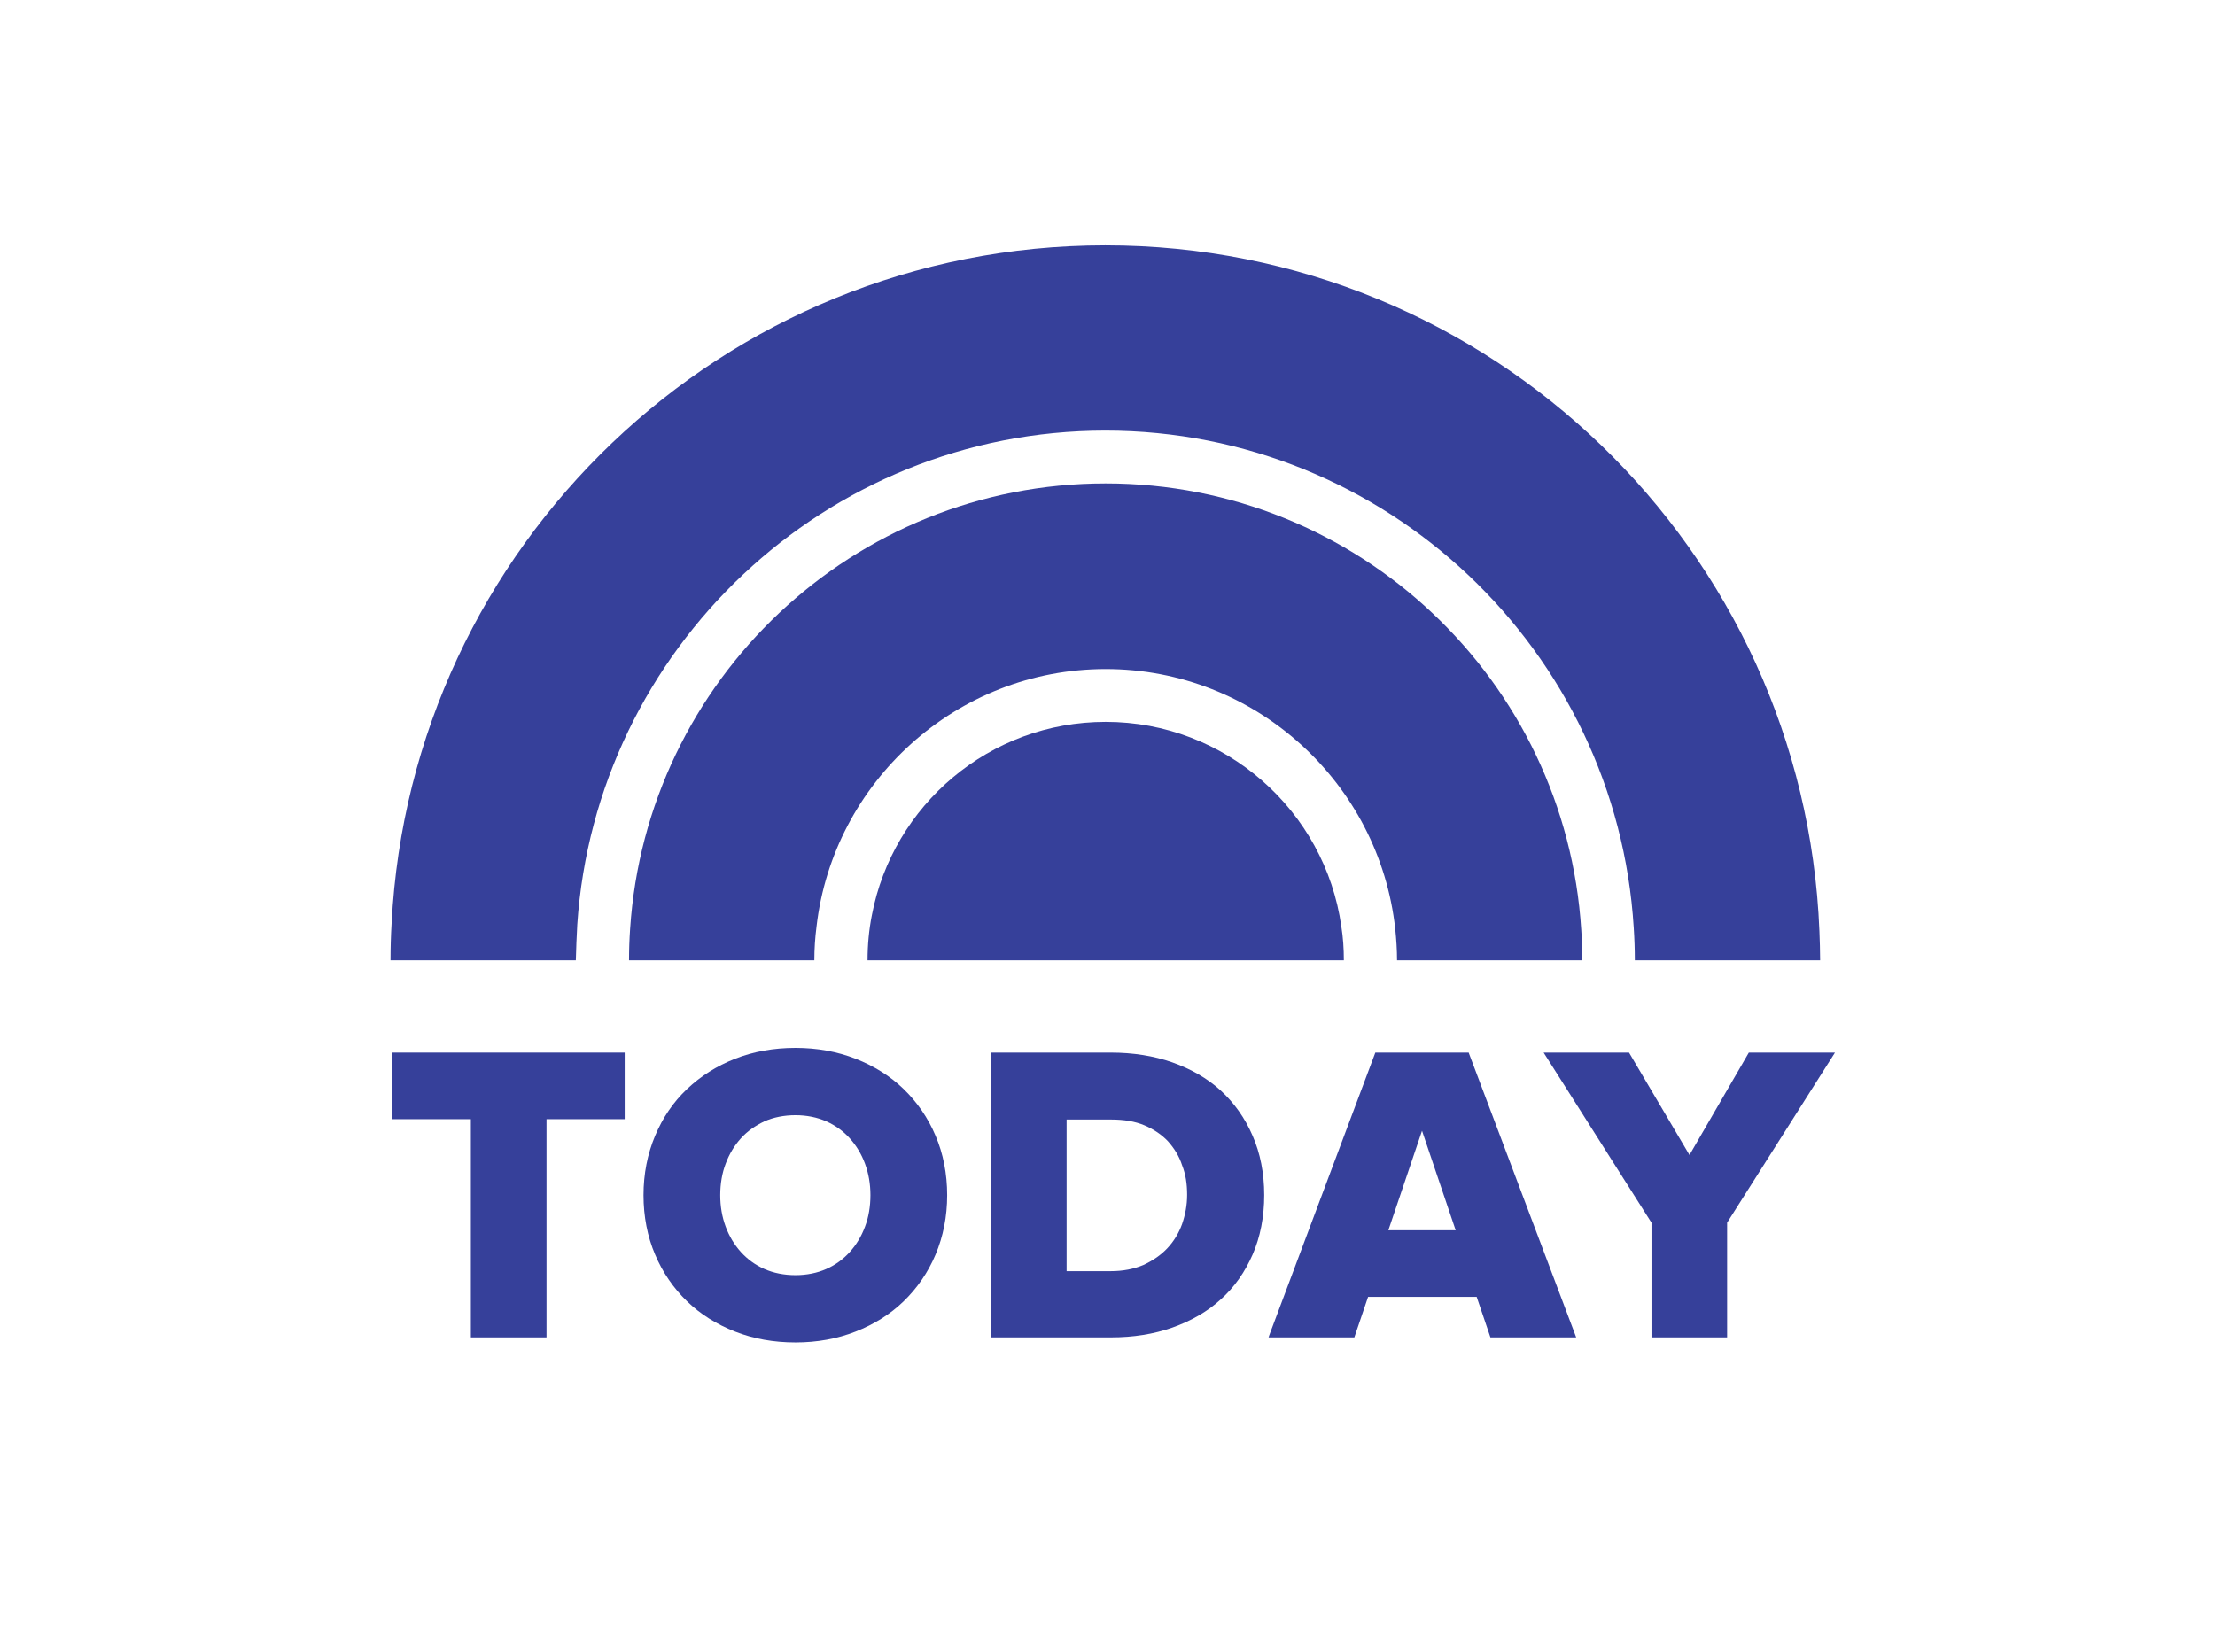
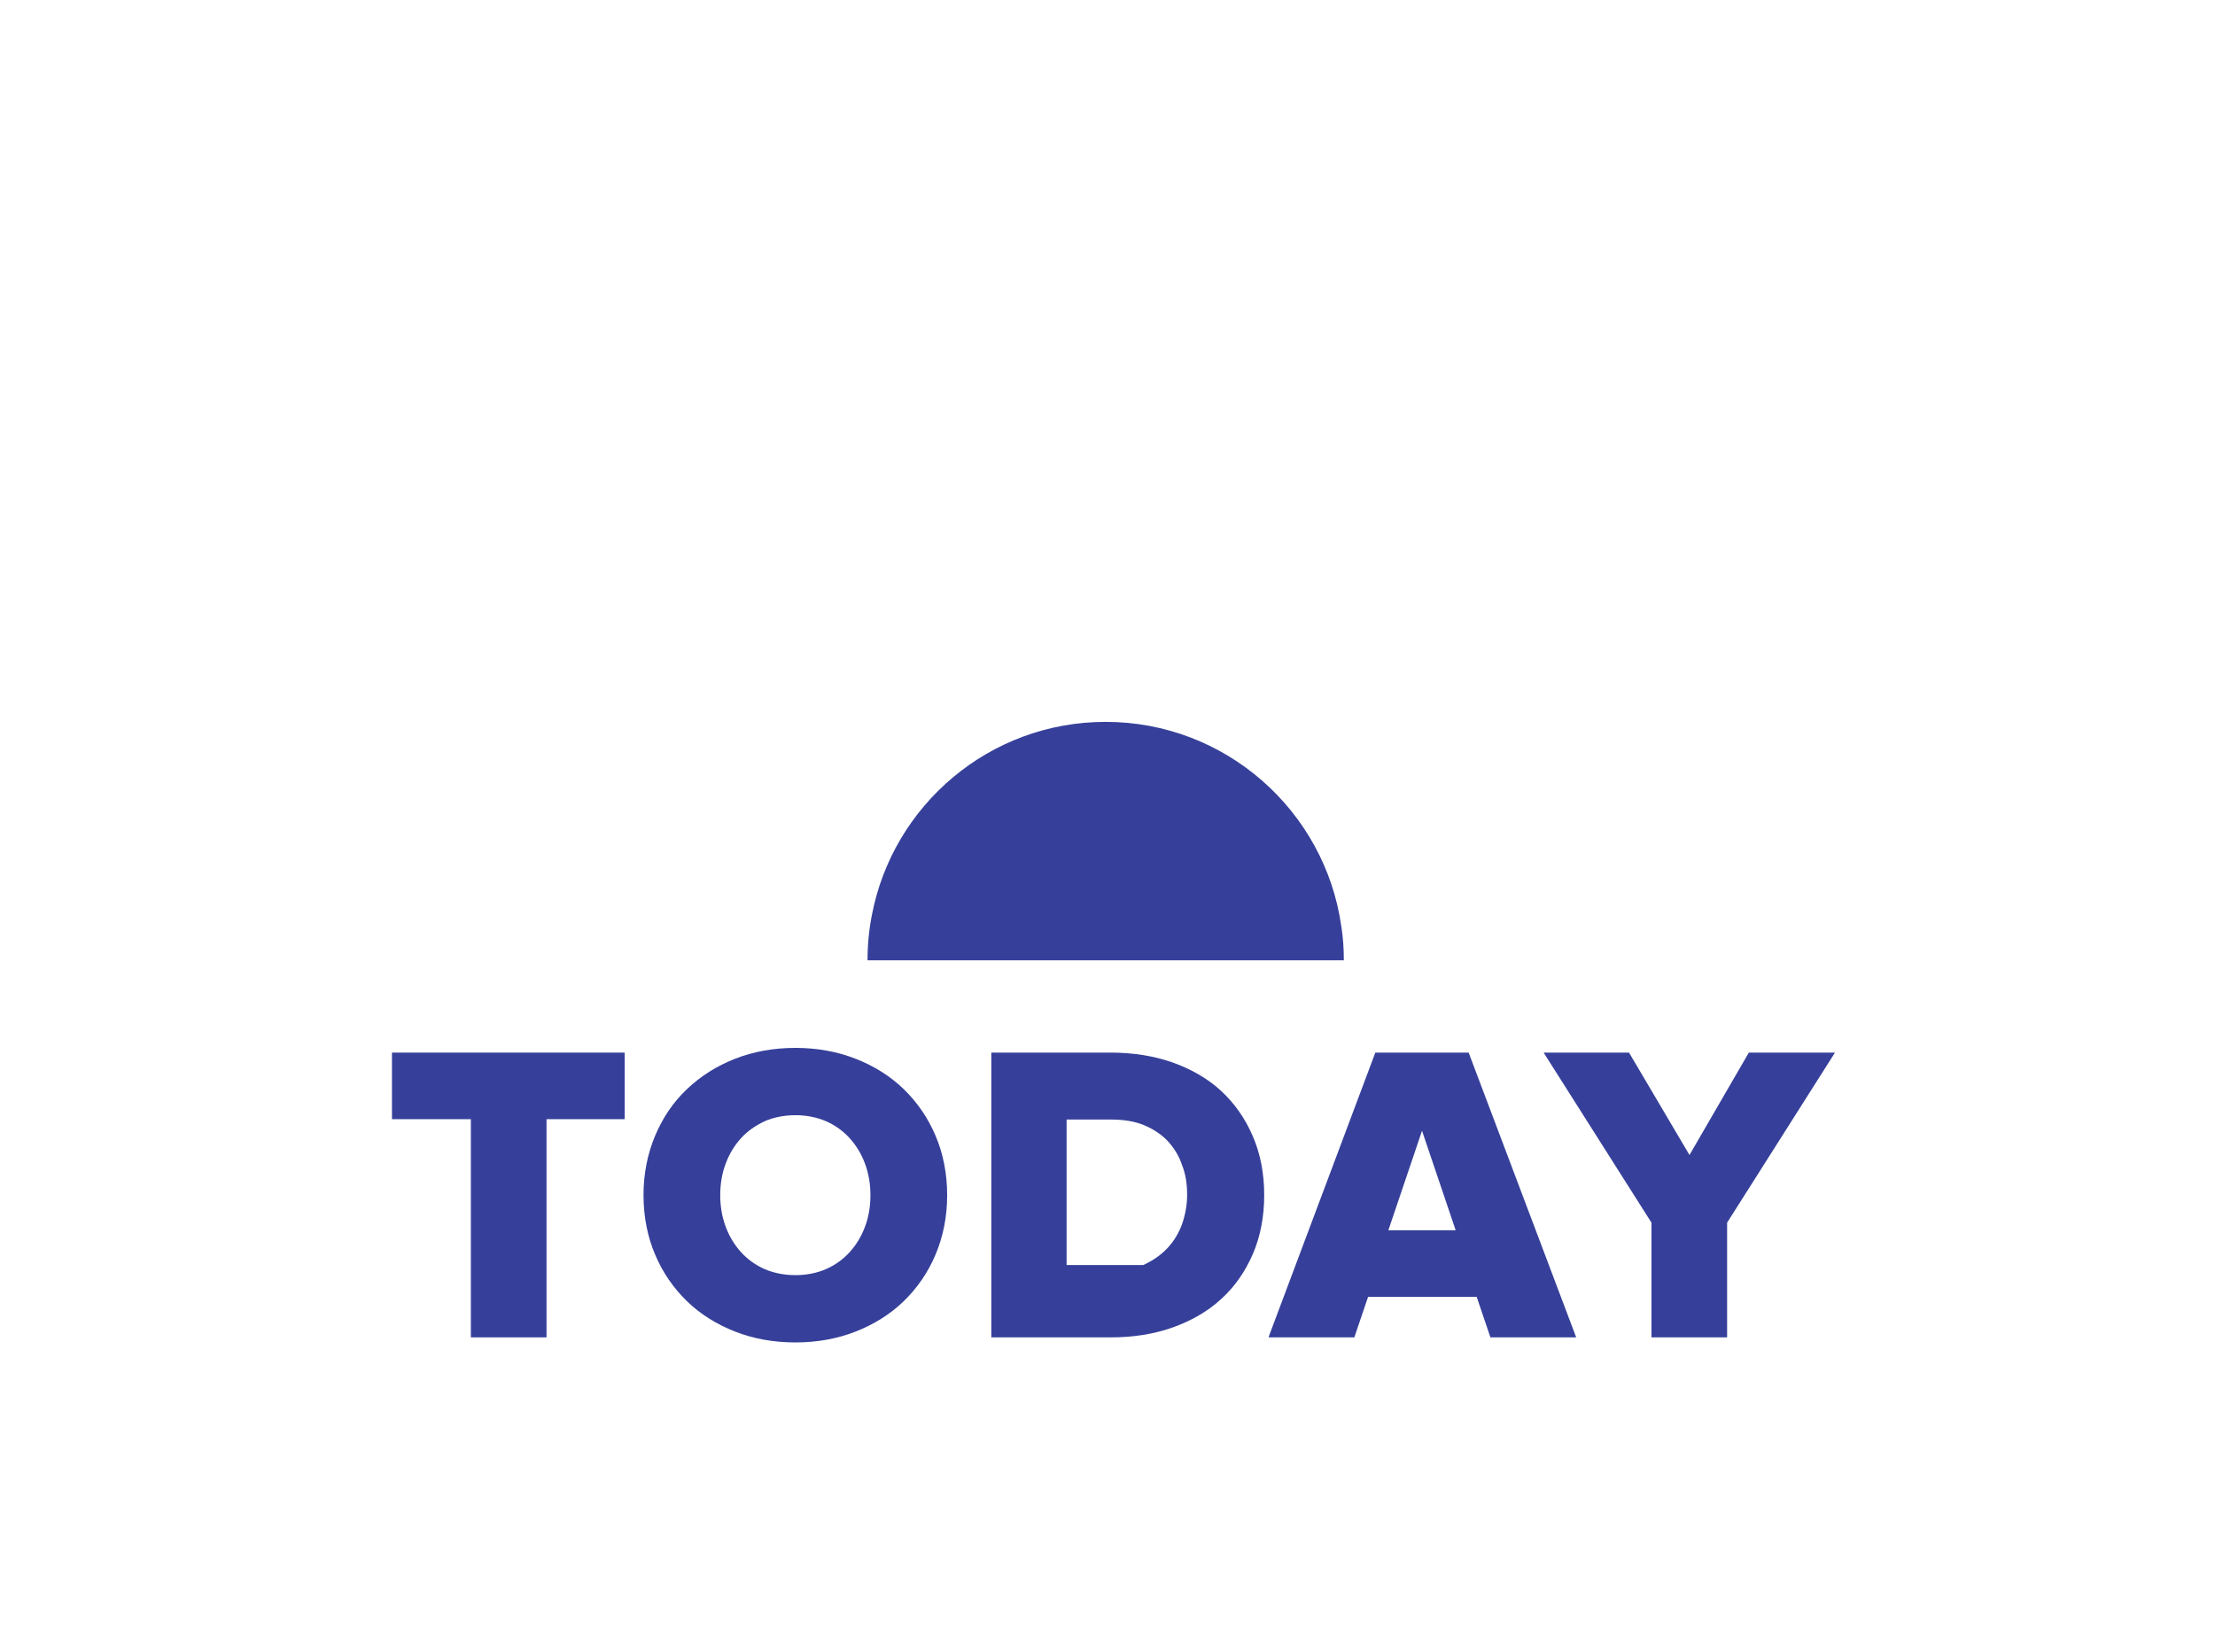
<svg xmlns="http://www.w3.org/2000/svg" width="1000" height="746" viewBox="0 0 1000 746" fill="none">
  <path d="M176.961 475.327V505.392H212.582V603.921H246.732V505.392H282.026V475.327H176.961Z" fill="#36409A" />
  <path d="M373.039 573.039C368.954 574.836 364.216 575.817 359.15 575.817C353.922 575.817 349.183 574.836 345.098 573.039C341.013 571.242 337.418 568.627 334.477 565.359C331.536 562.091 329.248 558.333 327.614 553.921C325.98 549.51 325.163 544.771 325.163 539.706C325.163 534.64 325.98 529.738 327.614 525.49C329.248 521.078 331.536 517.32 334.477 514.052C337.418 510.784 341.013 508.333 345.098 506.372C349.183 504.575 353.922 503.595 359.15 503.595C364.216 503.595 368.954 504.575 373.039 506.372C377.124 508.17 380.719 510.784 383.66 514.052C386.601 517.32 388.889 521.078 390.523 525.49C392.157 529.902 392.974 534.64 392.974 539.706C392.974 544.771 392.157 549.673 390.523 553.921C388.889 558.333 386.601 562.091 383.66 565.359C380.719 568.627 377.124 571.242 373.039 573.039ZM408.006 491.83C401.961 485.947 394.608 481.372 386.274 478.104C377.941 474.836 368.791 473.202 359.15 473.202C349.346 473.202 340.196 474.836 331.863 478.104C323.529 481.372 316.34 485.947 310.131 491.83C303.922 497.712 299.183 504.738 295.752 512.908C292.32 521.078 290.523 530.065 290.523 539.706C290.523 549.346 292.32 558.497 295.752 566.503C299.183 574.673 304.085 581.699 310.131 587.581C316.176 593.464 323.529 598.039 331.863 601.307C340.196 604.575 349.346 606.209 359.15 606.209C368.791 606.209 377.941 604.575 386.274 601.307C394.608 598.039 401.961 593.464 408.006 587.581C414.052 581.699 418.954 574.673 422.386 566.503C425.817 558.333 427.614 549.346 427.614 539.706C427.614 530.065 425.817 520.915 422.386 512.908C418.954 504.738 414.052 497.712 408.006 491.83Z" fill="#36409A" />
-   <path d="M535.948 539.542C535.948 544.118 535.131 548.529 533.66 552.778C532.189 556.863 529.902 560.621 526.961 563.725C524.02 566.83 520.425 569.281 516.176 571.242C511.928 573.039 507.026 574.019 501.471 574.019H481.536V505.555H501.634C507.353 505.555 512.418 506.372 516.667 508.17C520.915 509.967 524.51 512.418 527.288 515.359C530.065 518.464 532.353 522.059 533.66 526.144C535.294 530.229 535.948 534.64 535.948 539.542ZM551.144 492.484C545.098 486.928 537.582 482.68 529.248 479.738C520.915 476.797 511.438 475.327 501.471 475.327H447.549V603.921H501.634C511.601 603.921 520.915 602.451 529.248 599.51C537.582 596.568 545.098 592.32 551.144 586.765C557.353 581.209 562.091 574.346 565.523 566.503C568.954 558.66 570.752 549.51 570.752 539.706C570.752 529.738 568.954 520.751 565.523 512.908C562.091 504.902 557.189 498.039 551.144 492.484Z" fill="#36409A" />
+   <path d="M535.948 539.542C535.948 544.118 535.131 548.529 533.66 552.778C532.189 556.863 529.902 560.621 526.961 563.725C524.02 566.83 520.425 569.281 516.176 571.242H481.536V505.555H501.634C507.353 505.555 512.418 506.372 516.667 508.17C520.915 509.967 524.51 512.418 527.288 515.359C530.065 518.464 532.353 522.059 533.66 526.144C535.294 530.229 535.948 534.64 535.948 539.542ZM551.144 492.484C545.098 486.928 537.582 482.68 529.248 479.738C520.915 476.797 511.438 475.327 501.471 475.327H447.549V603.921H501.634C511.601 603.921 520.915 602.451 529.248 599.51C537.582 596.568 545.098 592.32 551.144 586.765C557.353 581.209 562.091 574.346 565.523 566.503C568.954 558.66 570.752 549.51 570.752 539.706C570.752 529.738 568.954 520.751 565.523 512.908C562.091 504.902 557.189 498.039 551.144 492.484Z" fill="#36409A" />
  <path d="M657.189 555.555H626.797L641.993 510.621L657.189 555.555ZM663.072 475.327H620.915L573.039 602.941L572.712 603.921H611.438L617.647 585.621H666.667L672.876 603.921H711.601L663.235 475.817L663.072 475.327Z" fill="#36409A" />
  <path d="M789.542 475.327L762.745 521.569L735.457 475.327H696.895L745.588 552.124V603.921H779.738V552.124L828.431 475.327H789.542Z" fill="#36409A" />
-   <path d="M260.621 417.483C268.954 293.137 372.712 194.444 499.02 194.444C625.817 194.444 729.902 293.791 737.582 418.954C737.908 423.856 738.072 428.758 738.072 433.66H821.732C821.732 429.248 821.569 424.836 821.405 420.425C814.542 248.202 672.876 110.784 499.02 110.784C326.471 110.784 185.457 246.405 176.797 416.993C176.471 422.549 176.307 428.104 176.307 433.66H259.967C260.131 428.268 260.294 422.876 260.621 417.483Z" fill="#36409A" />
-   <path d="M368.627 418.464C376.144 353.104 431.863 302.124 499.183 302.124C566.83 302.124 622.712 353.594 629.902 419.444C630.392 424.183 630.719 428.921 630.719 433.66H714.379C714.379 429.085 714.216 424.509 713.889 419.934C706.863 307.353 613.399 218.3 499.183 218.3C385.131 218.3 291.83 307.189 284.477 419.444C284.15 424.183 283.987 428.921 283.987 433.66H367.647C367.647 428.594 367.974 423.529 368.627 418.464Z" fill="#36409A" />
  <path d="M499.183 325.98C446.732 325.98 403.105 363.562 393.627 413.235C392.32 419.771 391.667 426.634 391.667 433.66H606.699C606.699 428.431 606.373 423.366 605.556 418.301C598.203 366.177 553.268 325.98 499.183 325.98Z" fill="#36409A" />
</svg>